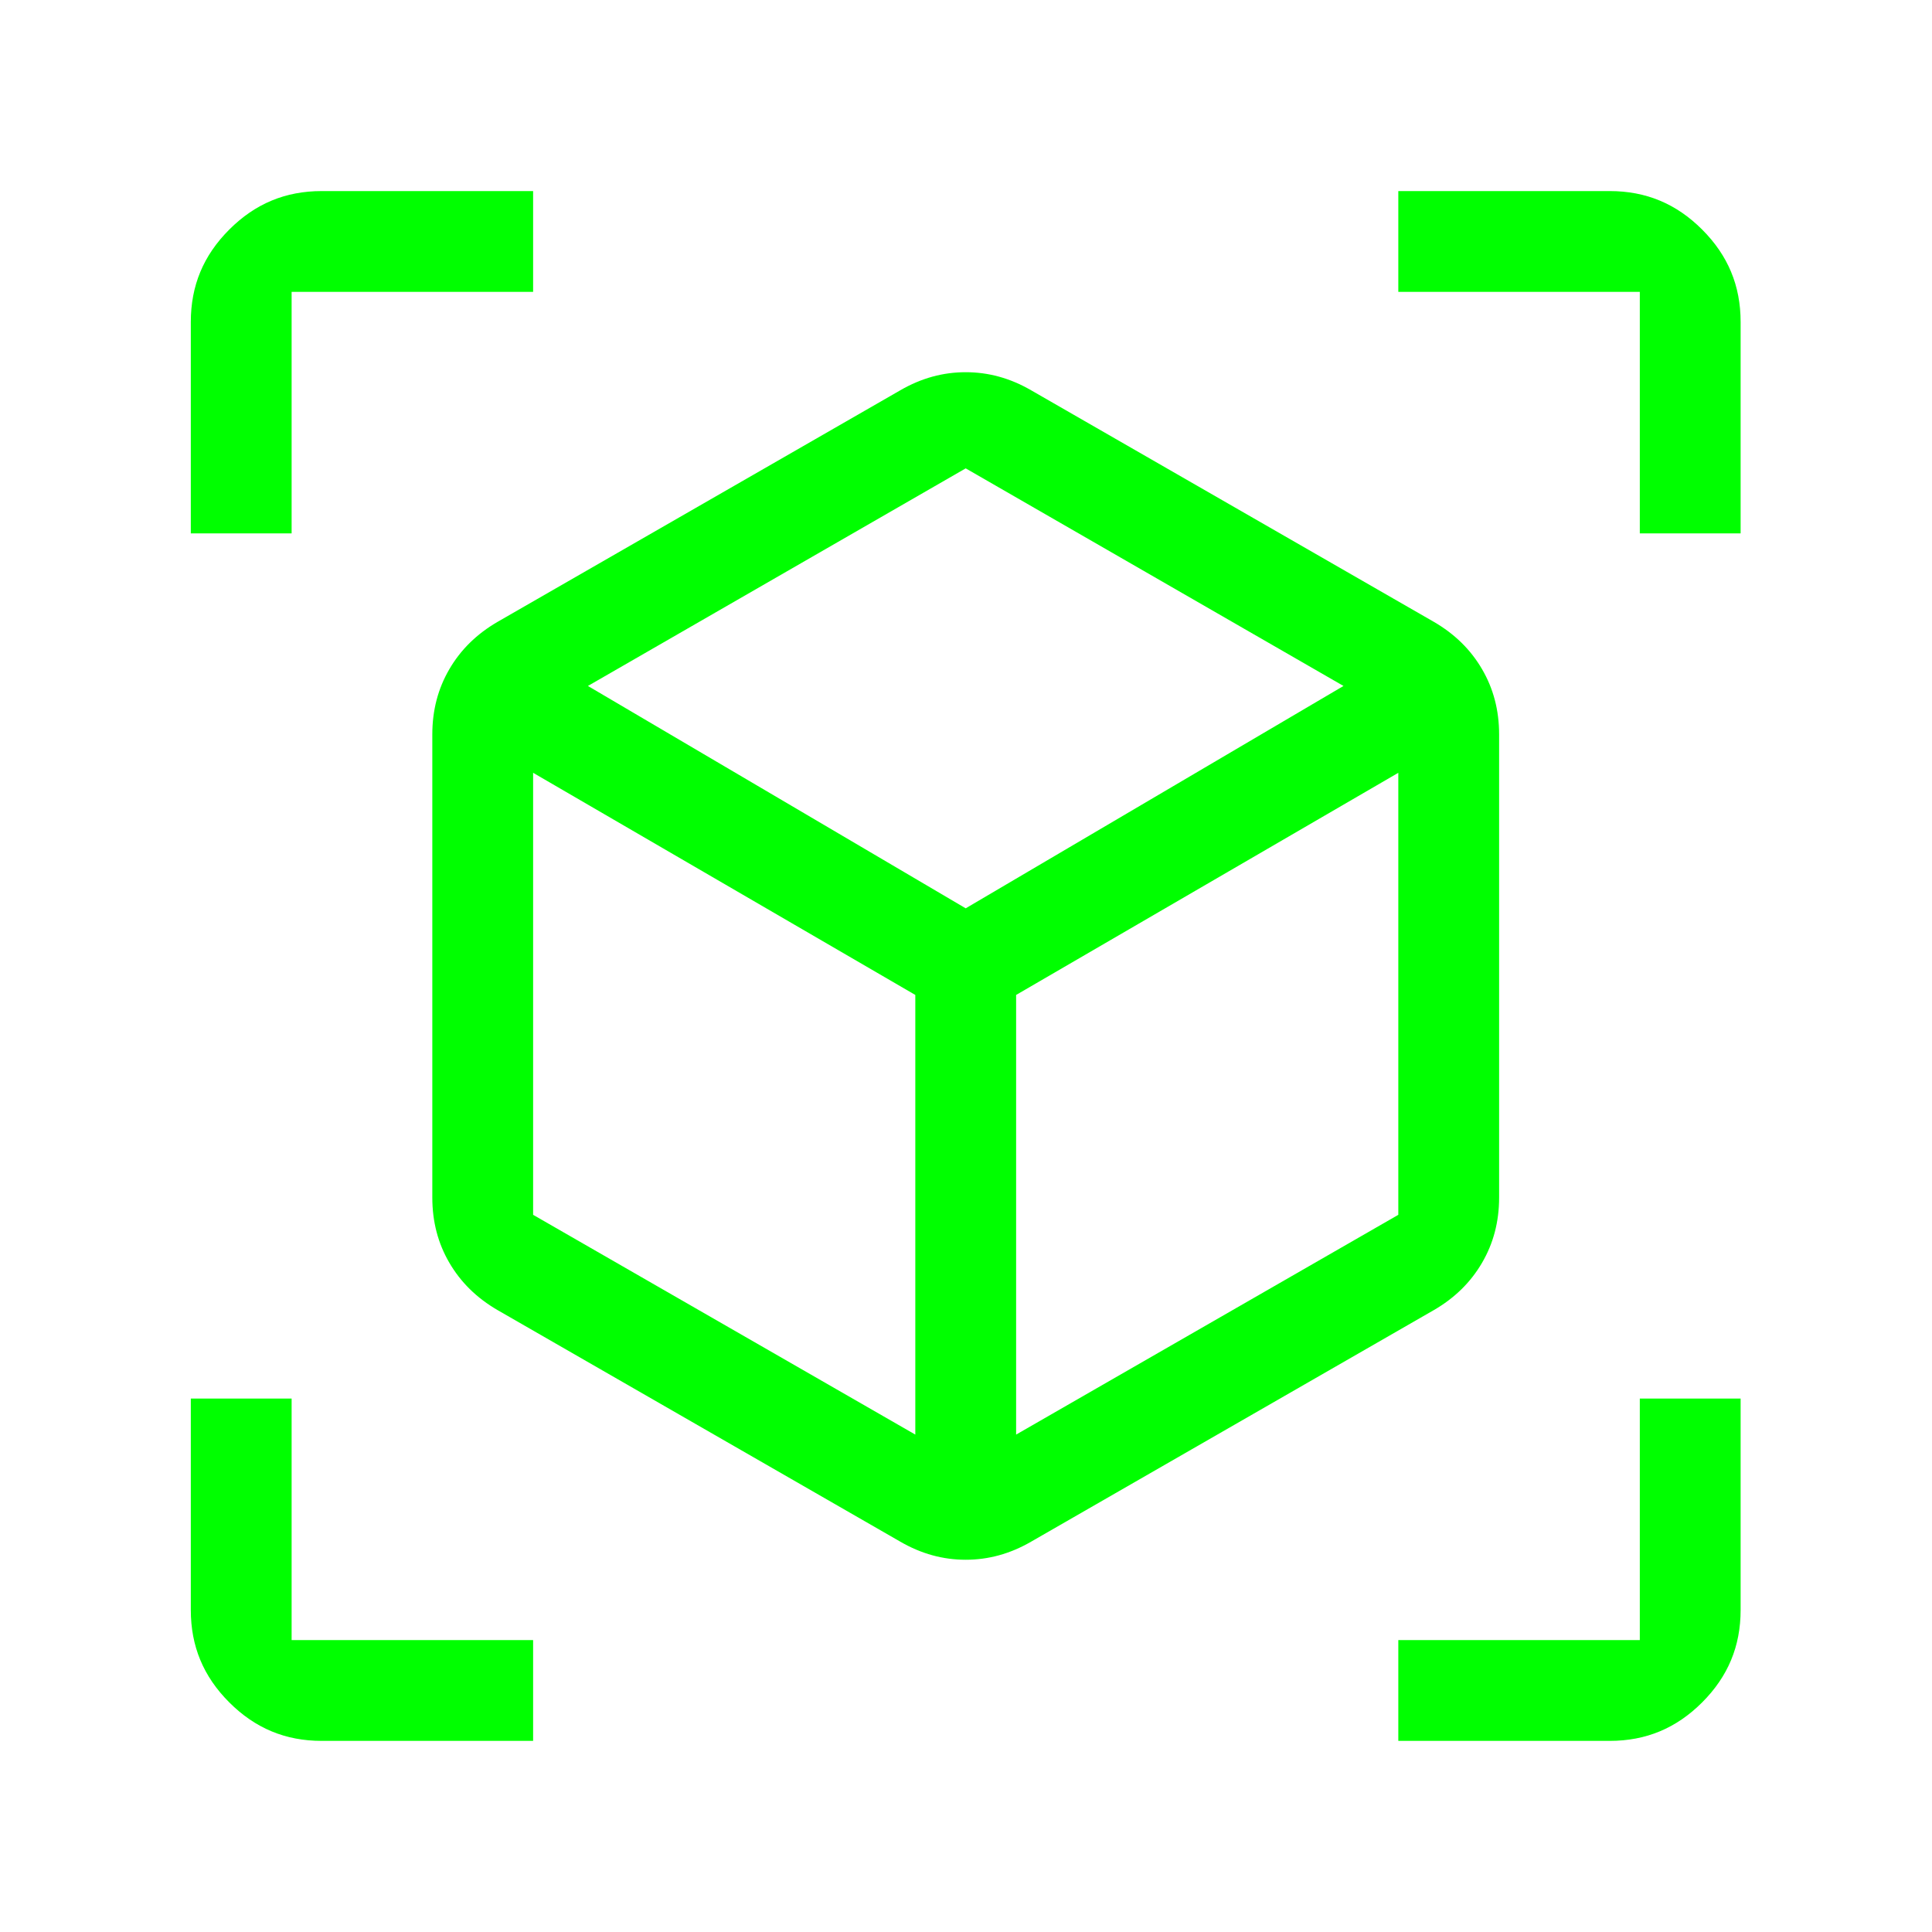
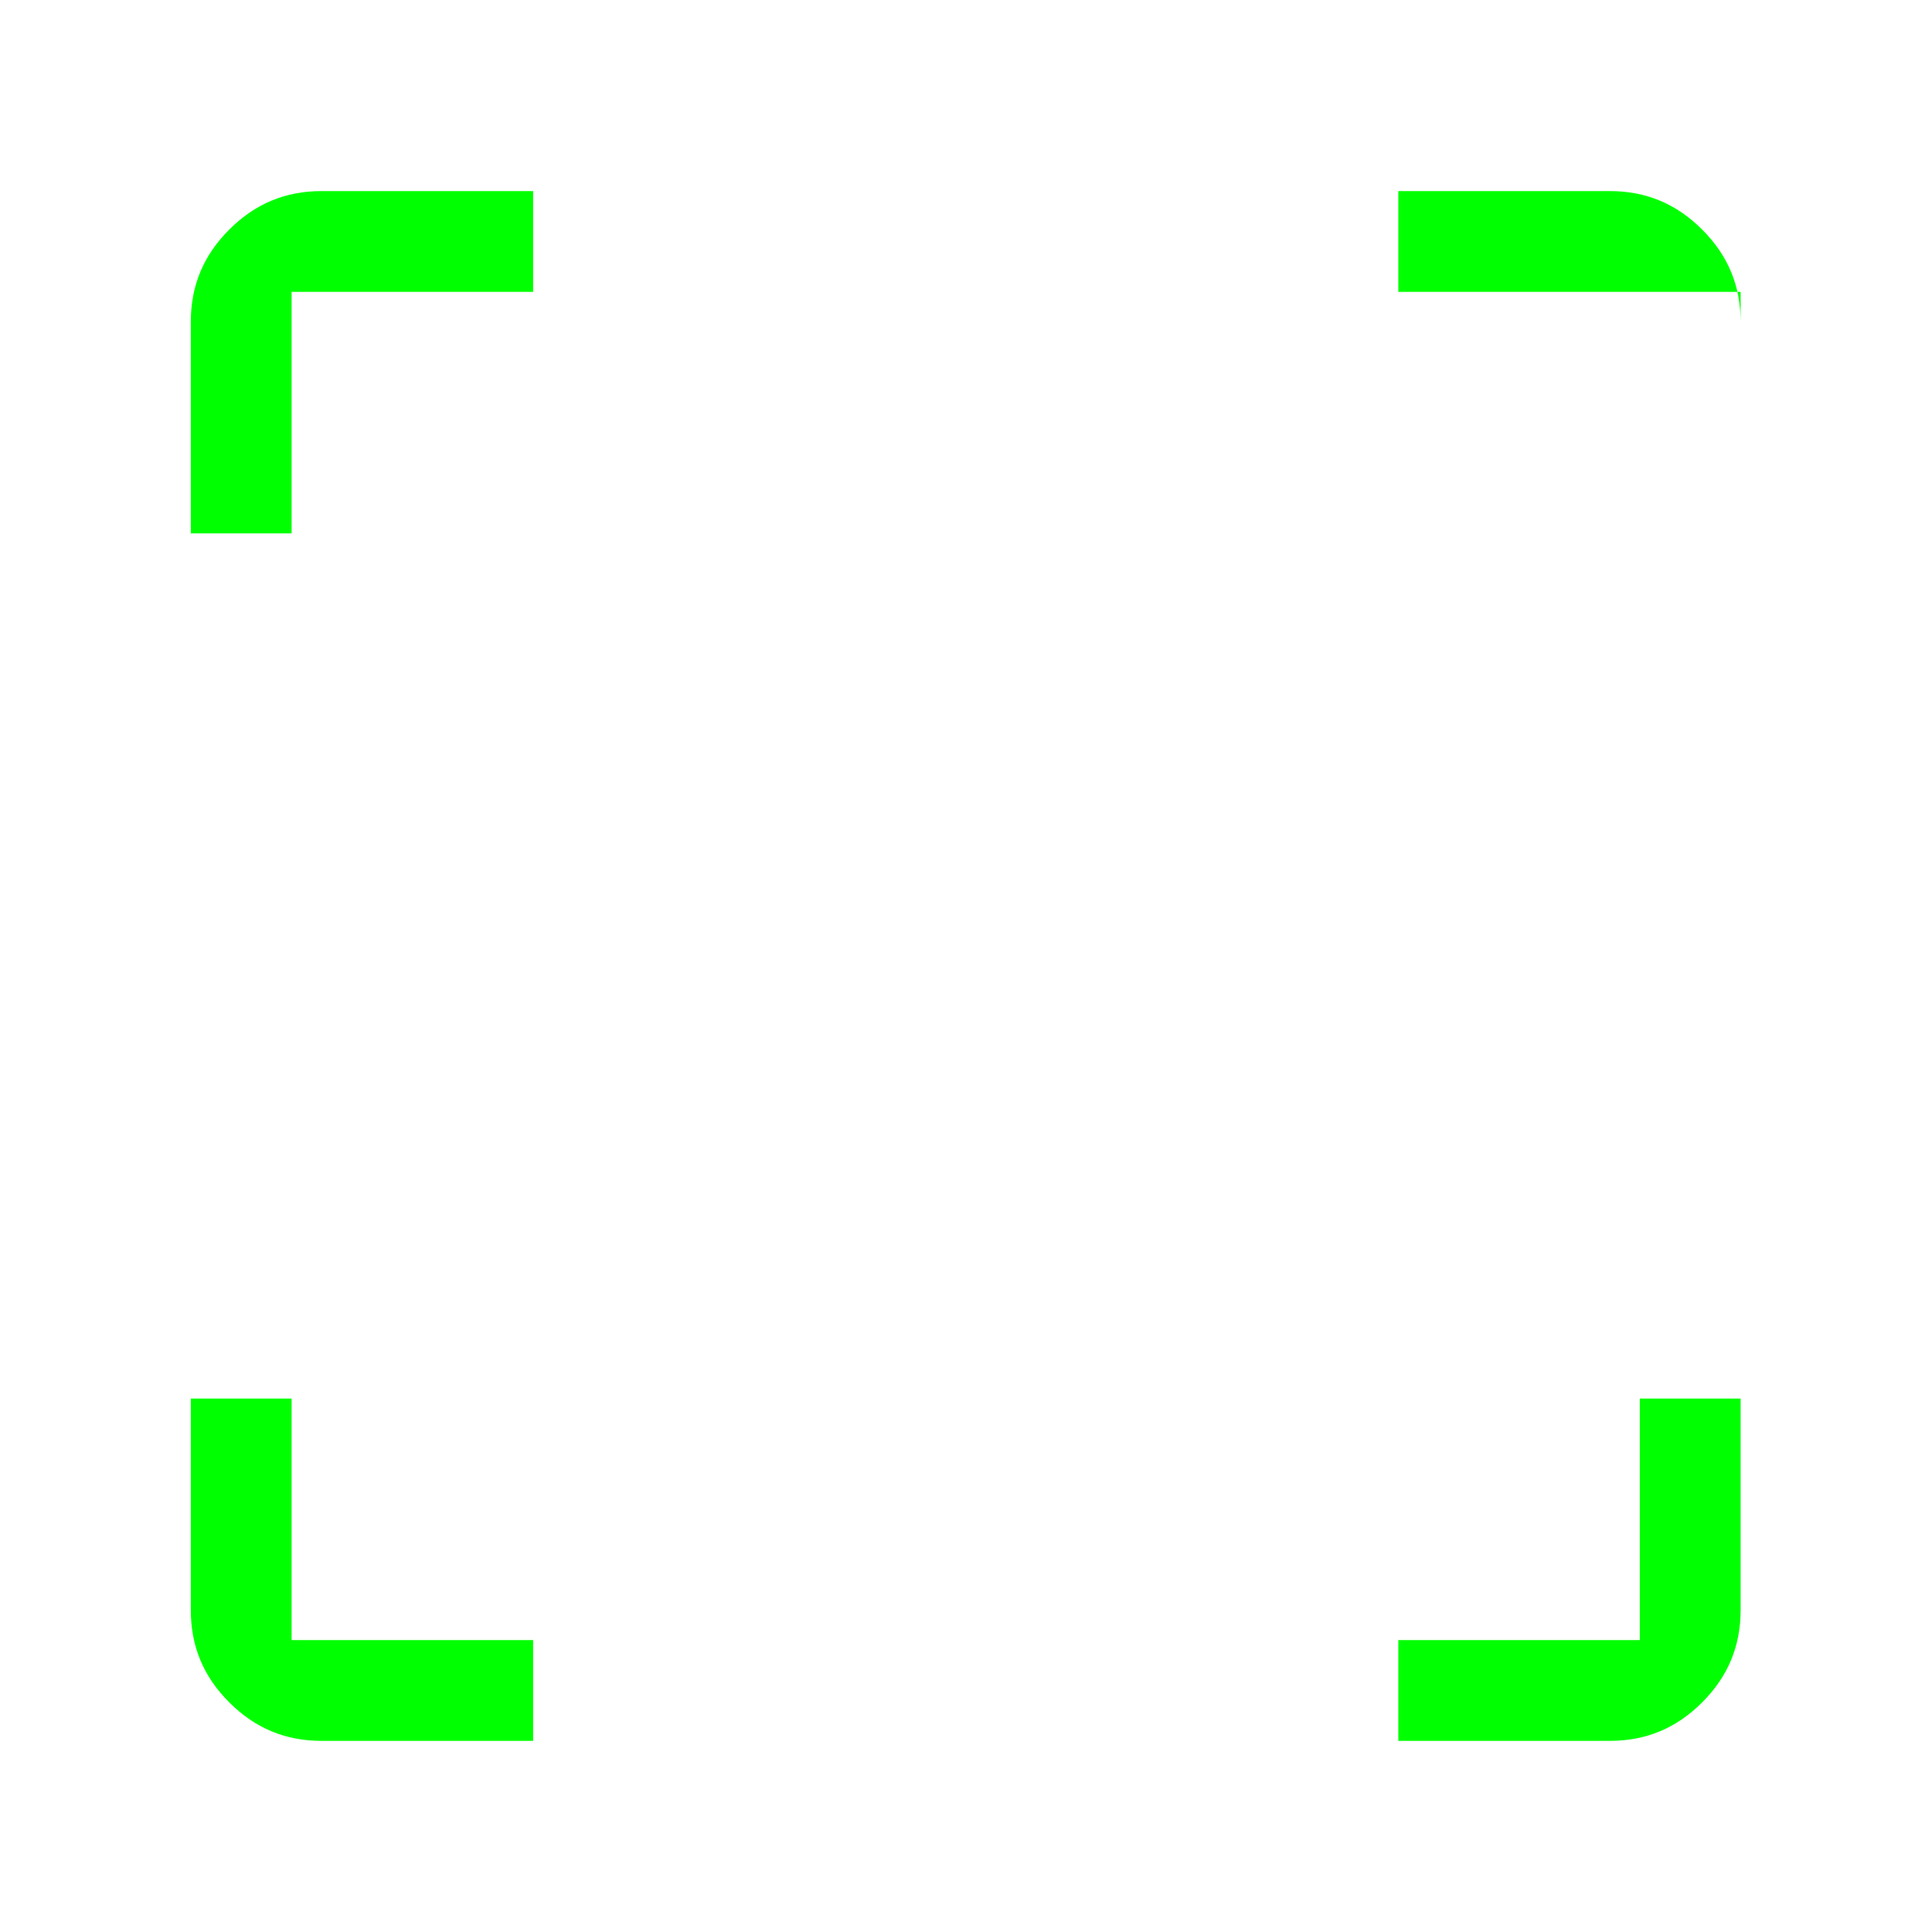
<svg xmlns="http://www.w3.org/2000/svg" width="118" height="118" viewBox="0 0 118 118" fill="none">
  <g id="view_in_ar">
    <mask id="mask0_1_3397" style="mask-type:alpha" maskUnits="userSpaceOnUse" x="-2" y="-2" width="122" height="122">
      <rect id="Bounding box" width="118" height="118" fill="#D9D9D9" stroke="#333333" stroke-width="3.676" />
    </mask>
    <g mask="url(#mask0_1_3397)">
      <g id="Subtract">
        <path d="M14.004 14.02C15.588 12.437 17.436 11.67 19.649 11.67H32.561V17.827H17.811V32.577H11.654V19.665C11.654 17.452 12.42 15.604 14.004 14.02Z" fill="#00FF00" />
-         <path d="M85.404 17.827V11.67H98.316C100.528 11.67 102.377 12.437 103.961 14.02C105.544 15.604 106.311 17.452 106.311 19.665V32.577H100.154V17.827H85.404Z" fill="#00FF00" />
-         <path fill-rule="evenodd" clip-rule="evenodd" d="M54.987 23.837C56.277 23.09 57.6 22.733 58.982 22.733C60.365 22.733 61.688 23.09 62.978 23.837L62.983 23.84L87.561 37.973L87.563 37.974C88.858 38.724 89.83 39.689 90.52 40.873C91.208 42.051 91.561 43.367 91.561 44.863V73.134C91.561 74.63 91.208 75.946 90.52 77.124C89.83 78.308 88.858 79.273 87.562 80.024L87.561 80.024L62.983 94.157L62.978 94.16C61.688 94.907 60.365 95.264 58.982 95.264C57.6 95.264 56.277 94.907 54.987 94.16L30.403 80.024L30.402 80.024C29.107 79.273 28.135 78.308 27.444 77.124C26.757 75.946 26.404 74.63 26.404 73.134V44.863C26.404 43.367 26.757 42.051 27.444 40.873C28.134 39.689 29.106 38.724 30.401 37.974L30.403 37.973L54.982 23.84L54.987 23.837ZM82.056 41.896L58.982 28.606L35.908 41.896L58.982 55.477L82.056 41.896ZM55.904 60.768L32.561 47.2V74.197L55.904 87.62V60.768ZM85.404 74.197V47.2L62.061 60.768V87.62L85.404 74.197Z" fill="#00FF00" />
+         <path d="M85.404 17.827V11.67H98.316C100.528 11.67 102.377 12.437 103.961 14.02C105.544 15.604 106.311 17.452 106.311 19.665V32.577V17.827H85.404Z" fill="#00FF00" />
        <path d="M11.654 98.332V85.42H17.811V100.17H32.561V106.327H19.649C17.436 106.327 15.588 105.56 14.004 103.977C12.42 102.393 11.654 100.545 11.654 98.332Z" fill="#00FF00" />
        <path d="M100.154 100.17V85.42H106.311V98.332C106.311 100.545 105.544 102.393 103.961 103.977C102.377 105.56 100.528 106.327 98.316 106.327H85.404V100.17H100.154Z" fill="#00FF00" />
      </g>
    </g>
  </g>
</svg>